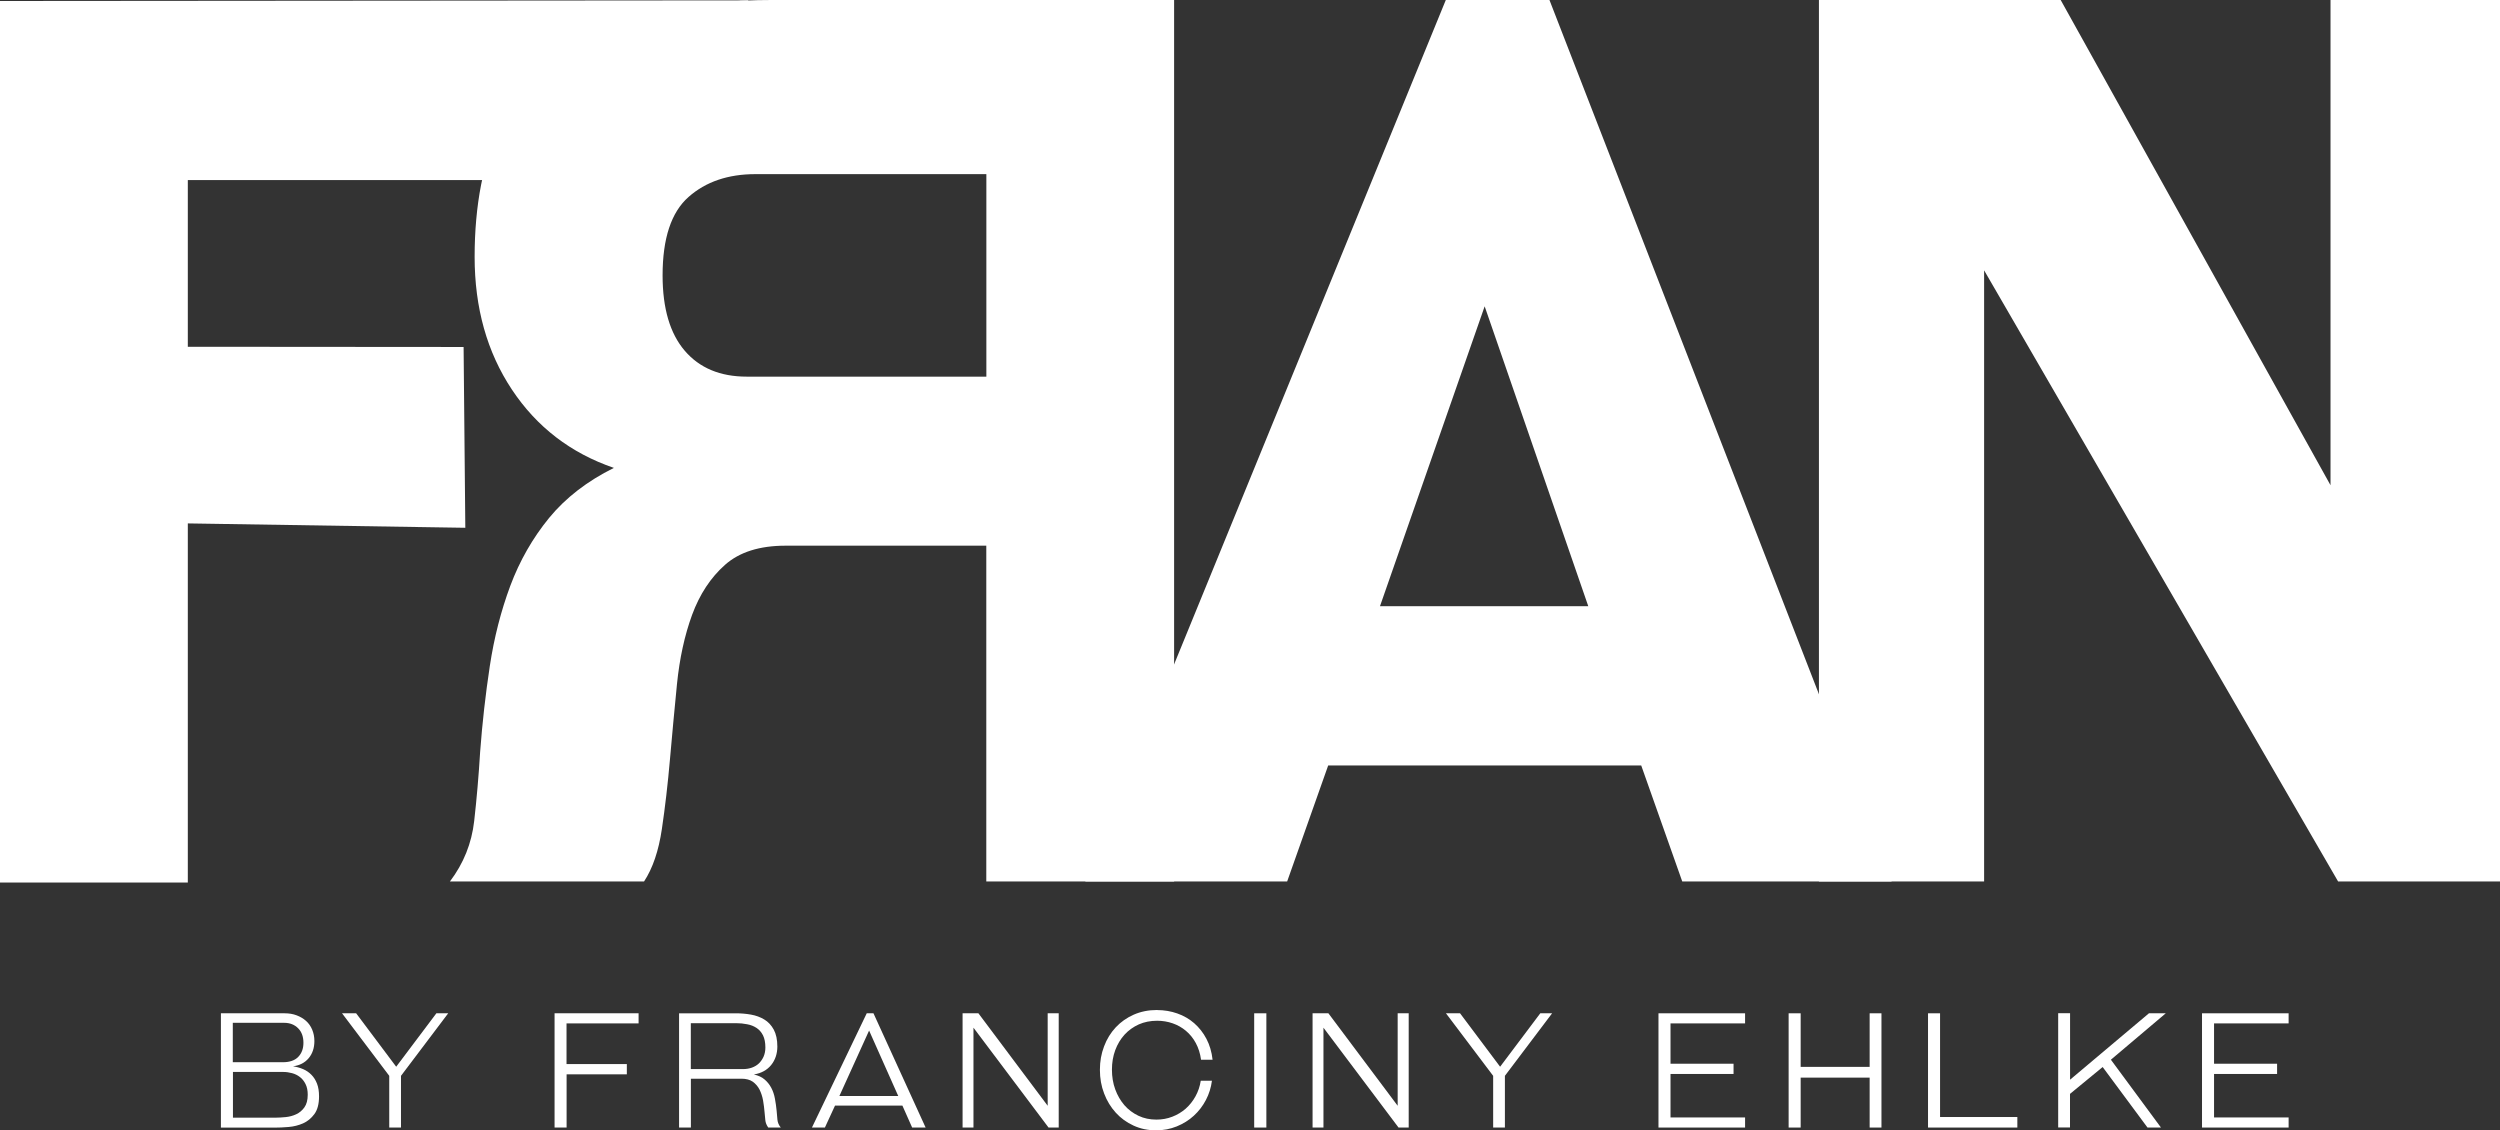
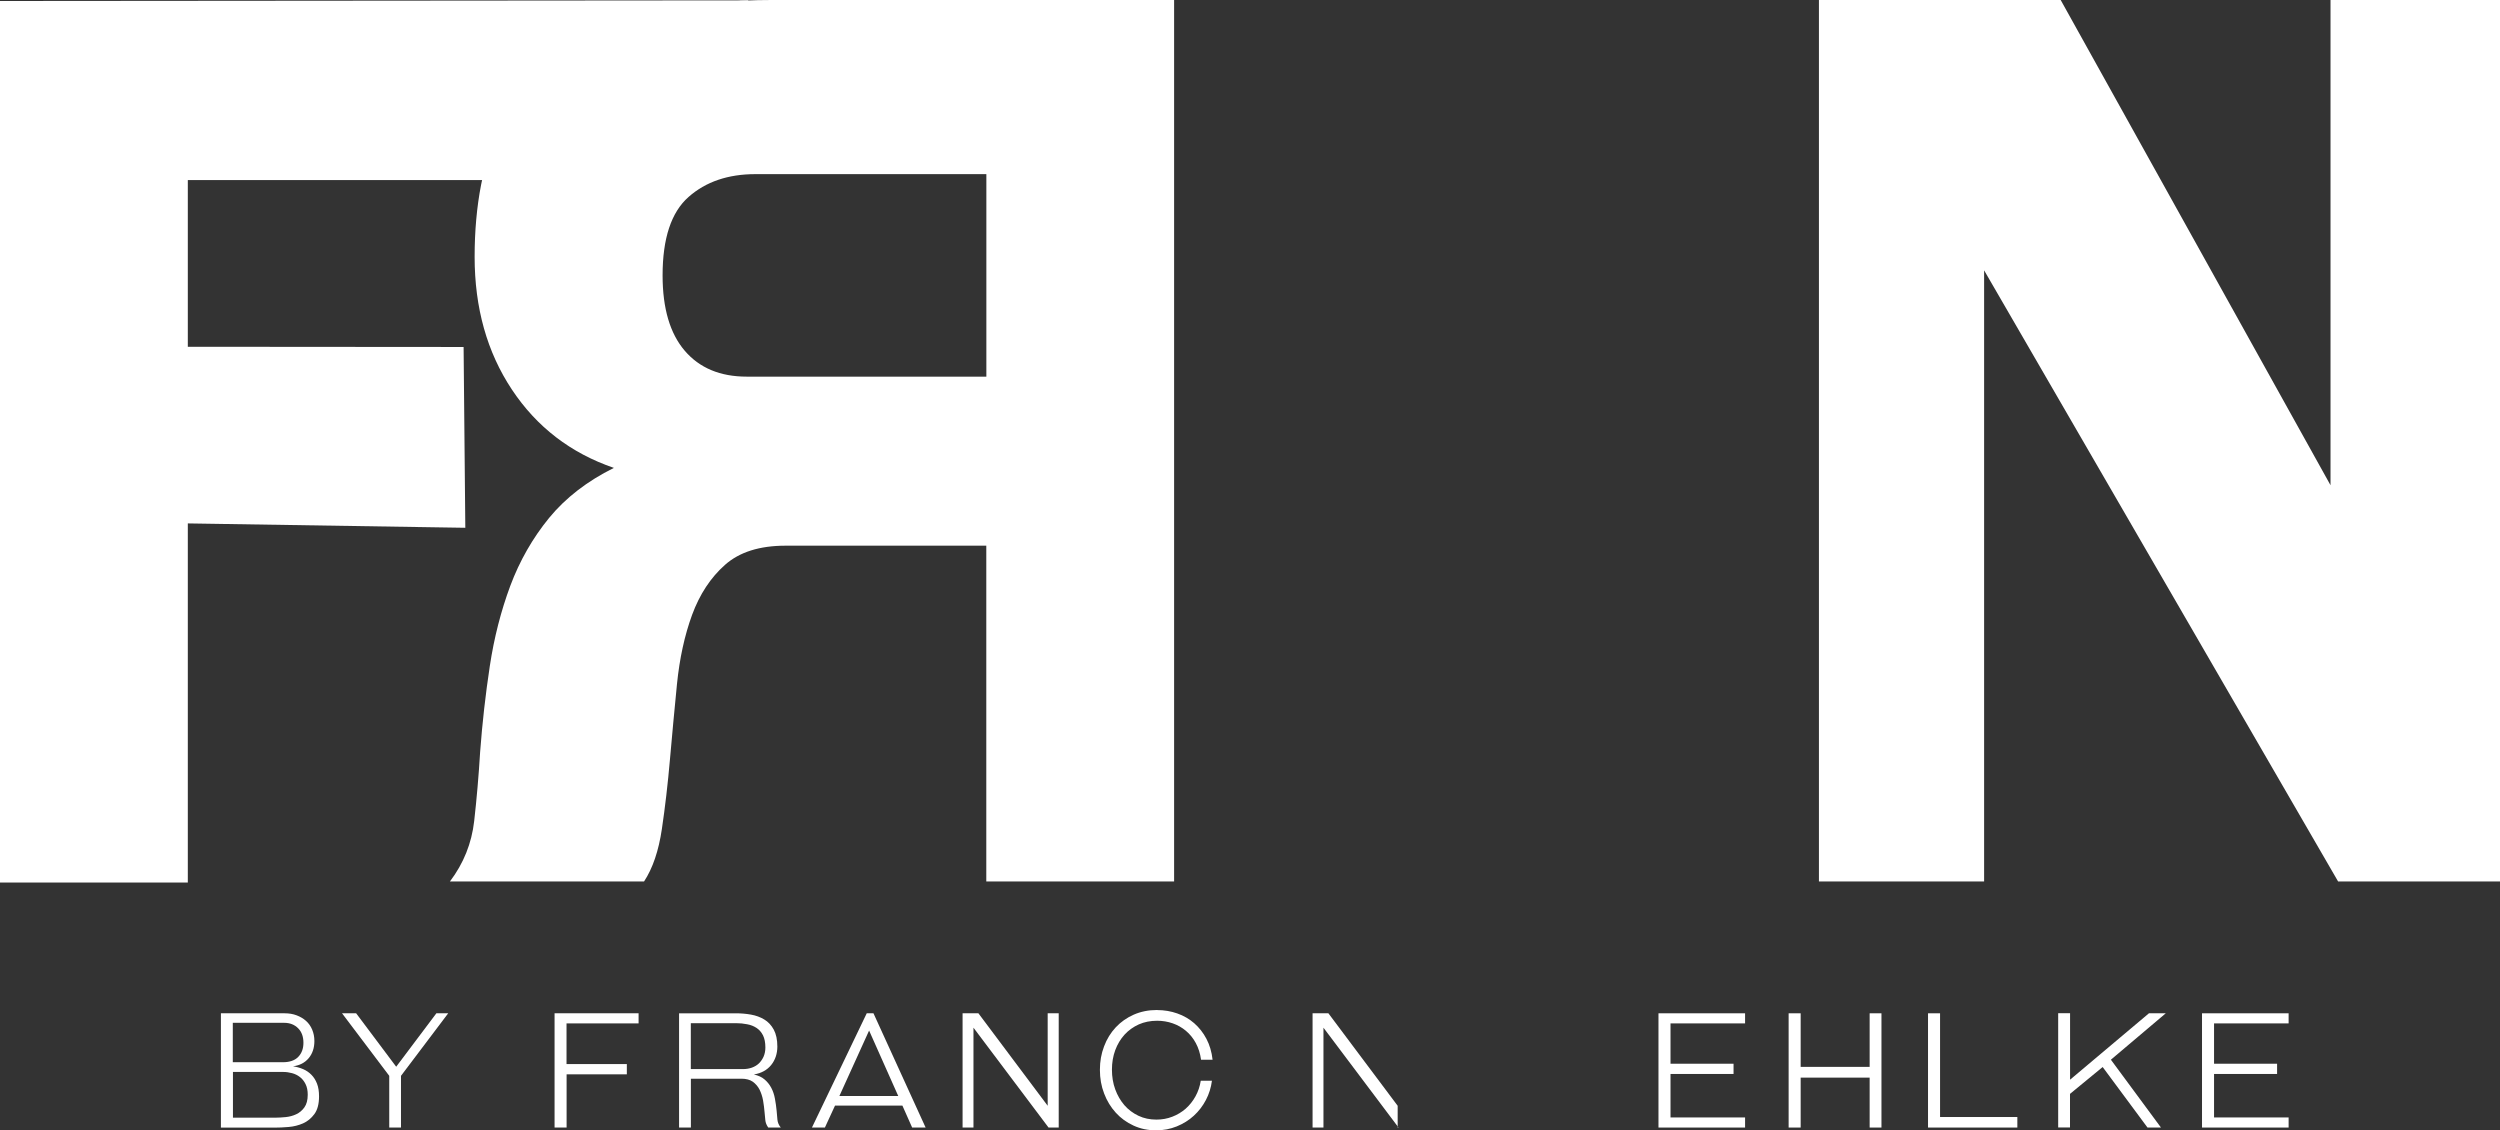
<svg xmlns="http://www.w3.org/2000/svg" viewBox="0 0 349.01 157.8" data-name="Camada 2" id="Camada_2">
  <rect x="0" y="0" width="349.01" height="157.8" fill="#333333" stroke="none" />
  <defs>
    <style>
      .cls-1 {
        fill: #fff;
      }
    </style>
  </defs>
  <g data-name="Camada 1" id="Camada_1-2">
    <g>
      <g>
        <path d="M30.84,157.41v-15.95h8.91c.59,0,1.15.09,1.65.28.51.19.95.45,1.32.78s.66.74.86,1.22.31,1,.31,1.59c0,.97-.27,1.77-.8,2.4-.53.63-1.25,1.01-2.18,1.13.51.08.98.21,1.42.4.44.19.83.46,1.15.79.33.33.59.75.78,1.24s.28,1.08.28,1.77c0,1.06-.22,1.88-.65,2.47-.44.59-.96,1.02-1.59,1.3-.62.27-1.29.44-2,.5s-1.35.09-1.91.09h-7.55,0ZM39.51,148.29c.93,0,1.65-.25,2.13-.75.48-.5.72-1.15.72-1.96,0-.85-.24-1.53-.74-2.03s-1.14-.76-1.95-.76h-7.17v5.5h7.01ZM32.52,149.66v6.37h5.99c.4,0,.86-.03,1.38-.08.51-.05,1-.18,1.45-.39.46-.21.84-.53,1.15-.96s.47-1.02.47-1.77c0-.59-.1-1.09-.31-1.5-.2-.4-.46-.73-.78-.97-.32-.25-.68-.43-1.09-.54-.41-.11-.81-.17-1.22-.17h-7.04Z" class="cls-1" />
        <path d="M49.72,141.46l5.59,7.46,5.61-7.46h1.65l-6.59,8.73v7.22h-1.64v-7.22l-6.59-8.73s1.97,0,1.97,0Z" class="cls-1" />
        <path d="M79.1,149.97v7.44h-1.68v-15.95h11.73v1.41h-10.06v5.68h8.42v1.43h-8.42,0Z" class="cls-1" />
        <path d="M107.25,157.41c-.24-.34-.38-.69-.41-1.05-.04-.36-.07-.71-.1-1.05-.05-.55-.11-1.11-.21-1.67s-.27-1.06-.49-1.52c-.23-.45-.55-.82-.95-1.11-.4-.28-.93-.42-1.58-.42h-7.06v6.82h-1.65v-15.95h7.93c.72,0,1.41.06,2.1.18s1.31.35,1.86.68c.55.33,1,.81,1.33,1.42s.5,1.4.5,2.37-.29,1.87-.87,2.58-1.39,1.14-2.41,1.31c.61.14,1.11.36,1.49.69.39.33.7.72.94,1.17s.41.96.51,1.51c.1.55.19,1.12.24,1.7.03.43.07.85.11,1.25s.2.77.47,1.09h-1.75ZM96.44,149.25h7.28c.45,0,.86-.07,1.24-.2.38-.14.71-.33.98-.59s.49-.58.66-.95c.16-.37.25-.8.25-1.27,0-.69-.11-1.25-.33-1.7-.23-.45-.53-.79-.91-1.04s-.81-.42-1.31-.51c-.49-.1-1-.15-1.52-.15h-6.34v6.41h0Z" class="cls-1" />
        <path d="M125.98,154.35h-9.41l-1.41,3.06h-1.81l7.65-15.95h.94l7.28,15.95h-1.88l-1.36-3.06h0ZM117.18,153.01h8.22l-4.07-9.14-4.15,9.14Z" class="cls-1" />
        <path d="M146.38,157.41l-10.48-13.94v13.94h-1.52v-15.95h2.21l9.67,12.91v-12.91h1.54v15.95h-1.43,0Z" class="cls-1" />
        <path d="M161.55,141.01c.98,0,1.92.16,2.8.47.89.31,1.68.77,2.36,1.36.68.6,1.26,1.32,1.71,2.18.45.86.74,1.83.86,2.92h-1.61c-.12-.88-.37-1.66-.74-2.34-.37-.68-.83-1.24-1.38-1.7-.54-.45-1.15-.8-1.84-1.04s-1.41-.36-2.17-.36c-.94,0-1.79.17-2.56.51-.77.35-1.43.82-1.99,1.43-.55.61-.99,1.33-1.3,2.17s-.46,1.74-.46,2.72.15,1.9.46,2.75c.31.85.74,1.58,1.28,2.21.55.63,1.21,1.12,1.97,1.48s1.59.53,2.5.53c.78,0,1.51-.13,2.21-.4s1.32-.64,1.87-1.12c.54-.48,1-1.05,1.37-1.72s.62-1.4.74-2.19h1.56c-.12.95-.4,1.85-.84,2.69s-1,1.57-1.69,2.2c-.68.63-1.48,1.12-2.38,1.49-.9.36-1.86.55-2.89.55-1.13,0-2.18-.22-3.14-.66s-1.79-1.04-2.48-1.8c-.69-.76-1.24-1.65-1.63-2.68-.4-1.03-.59-2.13-.59-3.31s.19-2.25.58-3.27c.38-1.02.93-1.91,1.63-2.66.7-.75,1.54-1.34,2.51-1.77.98-.43,2.06-.65,3.25-.65h.03Z" class="cls-1" />
-         <path d="M175.09,157.41v-15.95h1.7v15.95h-1.7Z" class="cls-1" />
-         <path d="M195.24,157.41l-10.48-13.94v13.94h-1.52v-15.95h2.21l9.67,12.91v-12.91h1.54v15.95h-1.43,0Z" class="cls-1" />
-         <path d="M203.83,141.46l5.59,7.46,5.61-7.46h1.65l-6.59,8.73v7.22h-1.64v-7.22l-6.59-8.73h1.97Z" class="cls-1" />
+         <path d="M195.24,157.41l-10.48-13.94v13.94h-1.52v-15.95h2.21l9.67,12.91v-12.91v15.95h-1.43,0Z" class="cls-1" />
        <path d="M231.53,157.41v-15.95h12.09v1.41h-10.41v5.63h8.8v1.43h-8.8v6.07h10.41v1.41h-12.09Z" class="cls-1" />
        <path d="M261.01,157.41v-6.97h-9.63v6.97h-1.68v-15.95h1.68v7.48h9.63v-7.48h1.65v15.95h-1.65Z" class="cls-1" />
        <path d="M269.16,157.41v-15.95h1.68v14.48h10.79v1.47h-12.47Z" class="cls-1" />
        <path d="M288.99,141.46v9.27l11.01-9.27h2.35l-7.66,6.48,6.99,9.47h-1.88l-6.26-8.45-4.56,3.75v4.69h-1.65v-15.95h1.66Z" class="cls-1" />
        <path d="M307.41,157.41v-15.95h12.09v1.41h-10.41v5.63h8.8v1.43h-8.8v6.07h10.41v1.41h-12.09Z" class="cls-1" />
      </g>
      <g>
        <path d="M62.81,123.06c1.91-2.52,3.04-5.34,3.39-8.45.35-3.1.63-6.32.83-9.65.3-4.02.75-8.02,1.35-11.98.6-3.97,1.56-7.7,2.86-11.2,1.31-3.5,3.12-6.66,5.42-9.48,2.31-2.81,5.33-5.14,9.04-6.98-6.03-2.07-10.77-5.71-14.24-10.94s-5.2-11.4-5.2-18.53,1.2-13.56,3.61-18.27,5.55-8.36,9.42-10.94c3.87-2.59,8.29-4.34,13.26-5.26S102.57,0,107.7,0h56.21v123.06h-26.22v-46.88h-28.03c-3.62,0-6.43.89-8.44,2.67-2.01,1.78-3.54,4.11-4.6,6.98-1.05,2.87-1.75,6.09-2.11,9.65-.35,3.56-.68,7.07-.98,10.51-.3,3.45-.68,6.7-1.13,9.74-.45,3.05-1.28,5.49-2.49,7.33h-27.12.02ZM105.46,24.31c-3.82,0-6.93,1.06-9.34,3.19-2.41,2.13-3.62,5.77-3.62,10.95,0,4.6,1.03,8.1,3.09,10.51s4.95,3.62,8.66,3.62h33.45v-28.27h-32.25,0Z" class="cls-1" />
-         <path d="M234.85,123.06l-5.73-16.2h-43.7l-5.73,16.2h-28.18L201.84,0h14.47l47.77,123.06h-29.23ZM207.27,42.75l-14.62,41.88h29.08l-14.47-41.88h.01Z" class="cls-1" />
        <path d="M326.41,123.06l-49.42-85.32v85.32h-23.06V0h33.75l37.67,67.74V0h23.66v123.06h-22.6,0Z" class="cls-1" />
        <path d="M26.22,73.05v50.16H0V.14c34.83-.03,69.65-.06,104.48-.09-4.71,8.36-9.42,16.73-14.13,25.09H26.22v23.27c12.83,0,25.66.02,38.5.03.08,8.41.16,16.82.24,25.24-12.91-.21-25.83-.41-38.74-.61v-.02Z" class="cls-1" />
      </g>
    </g>
  </g>
</svg>